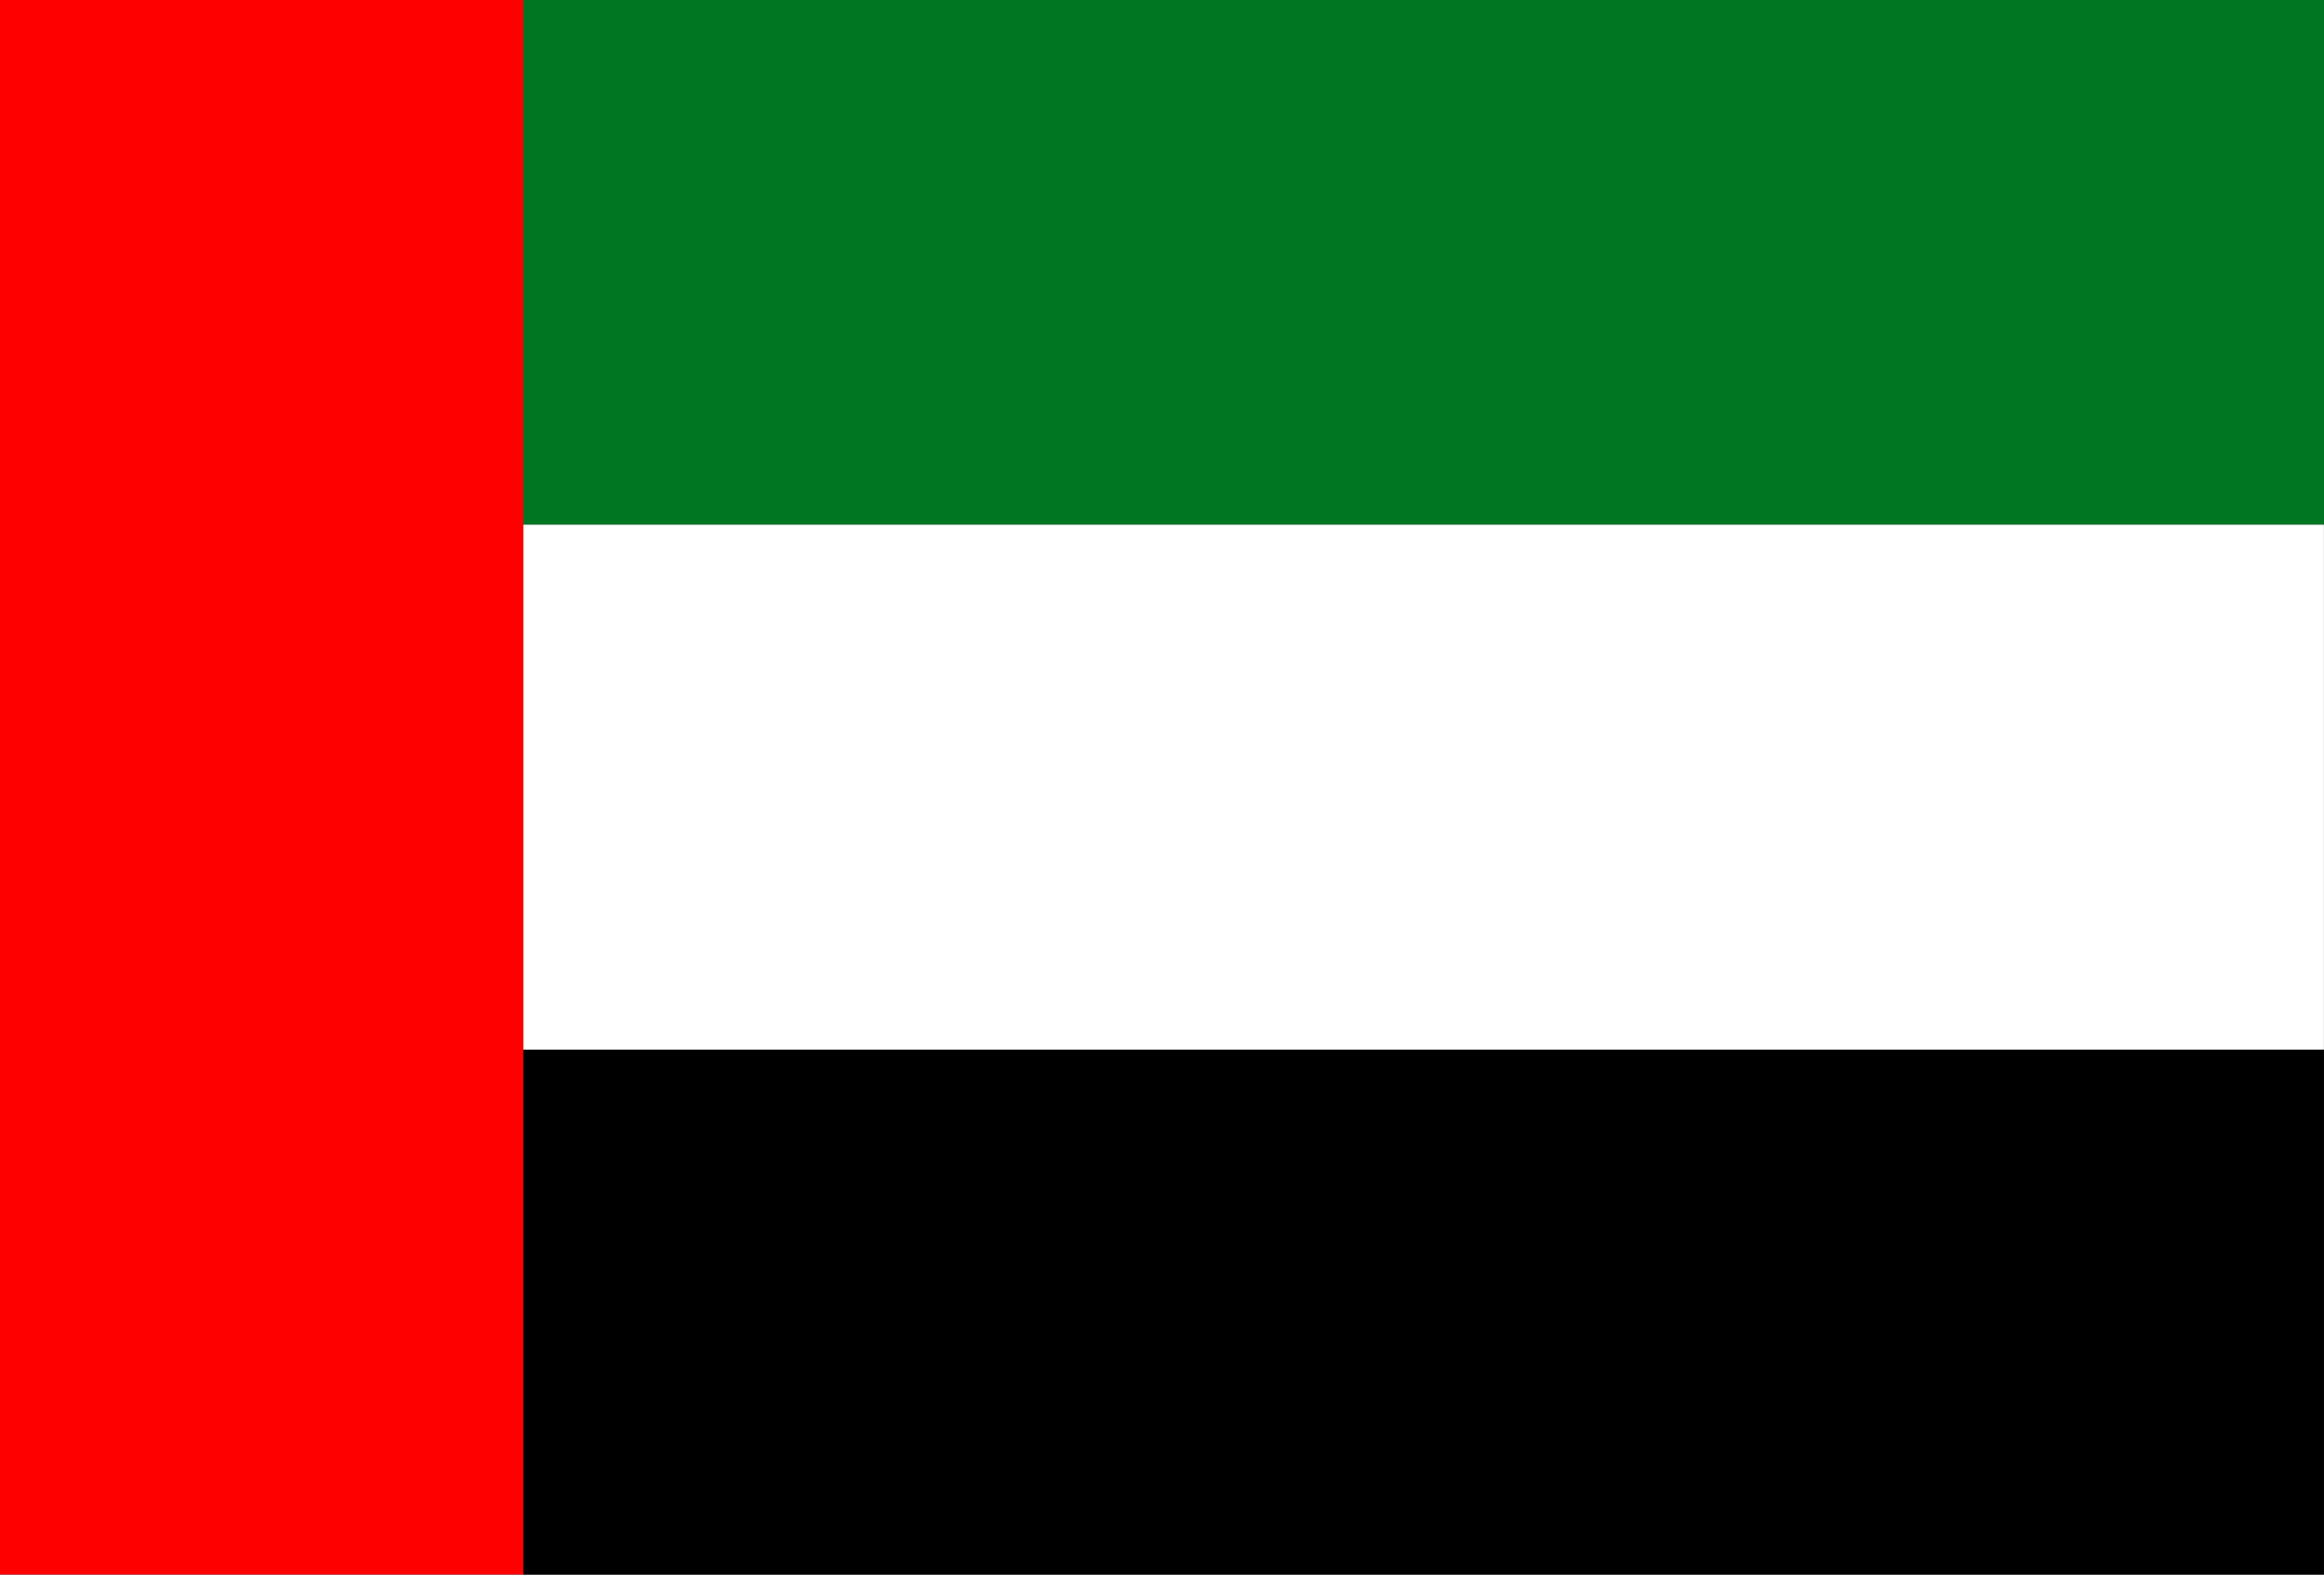
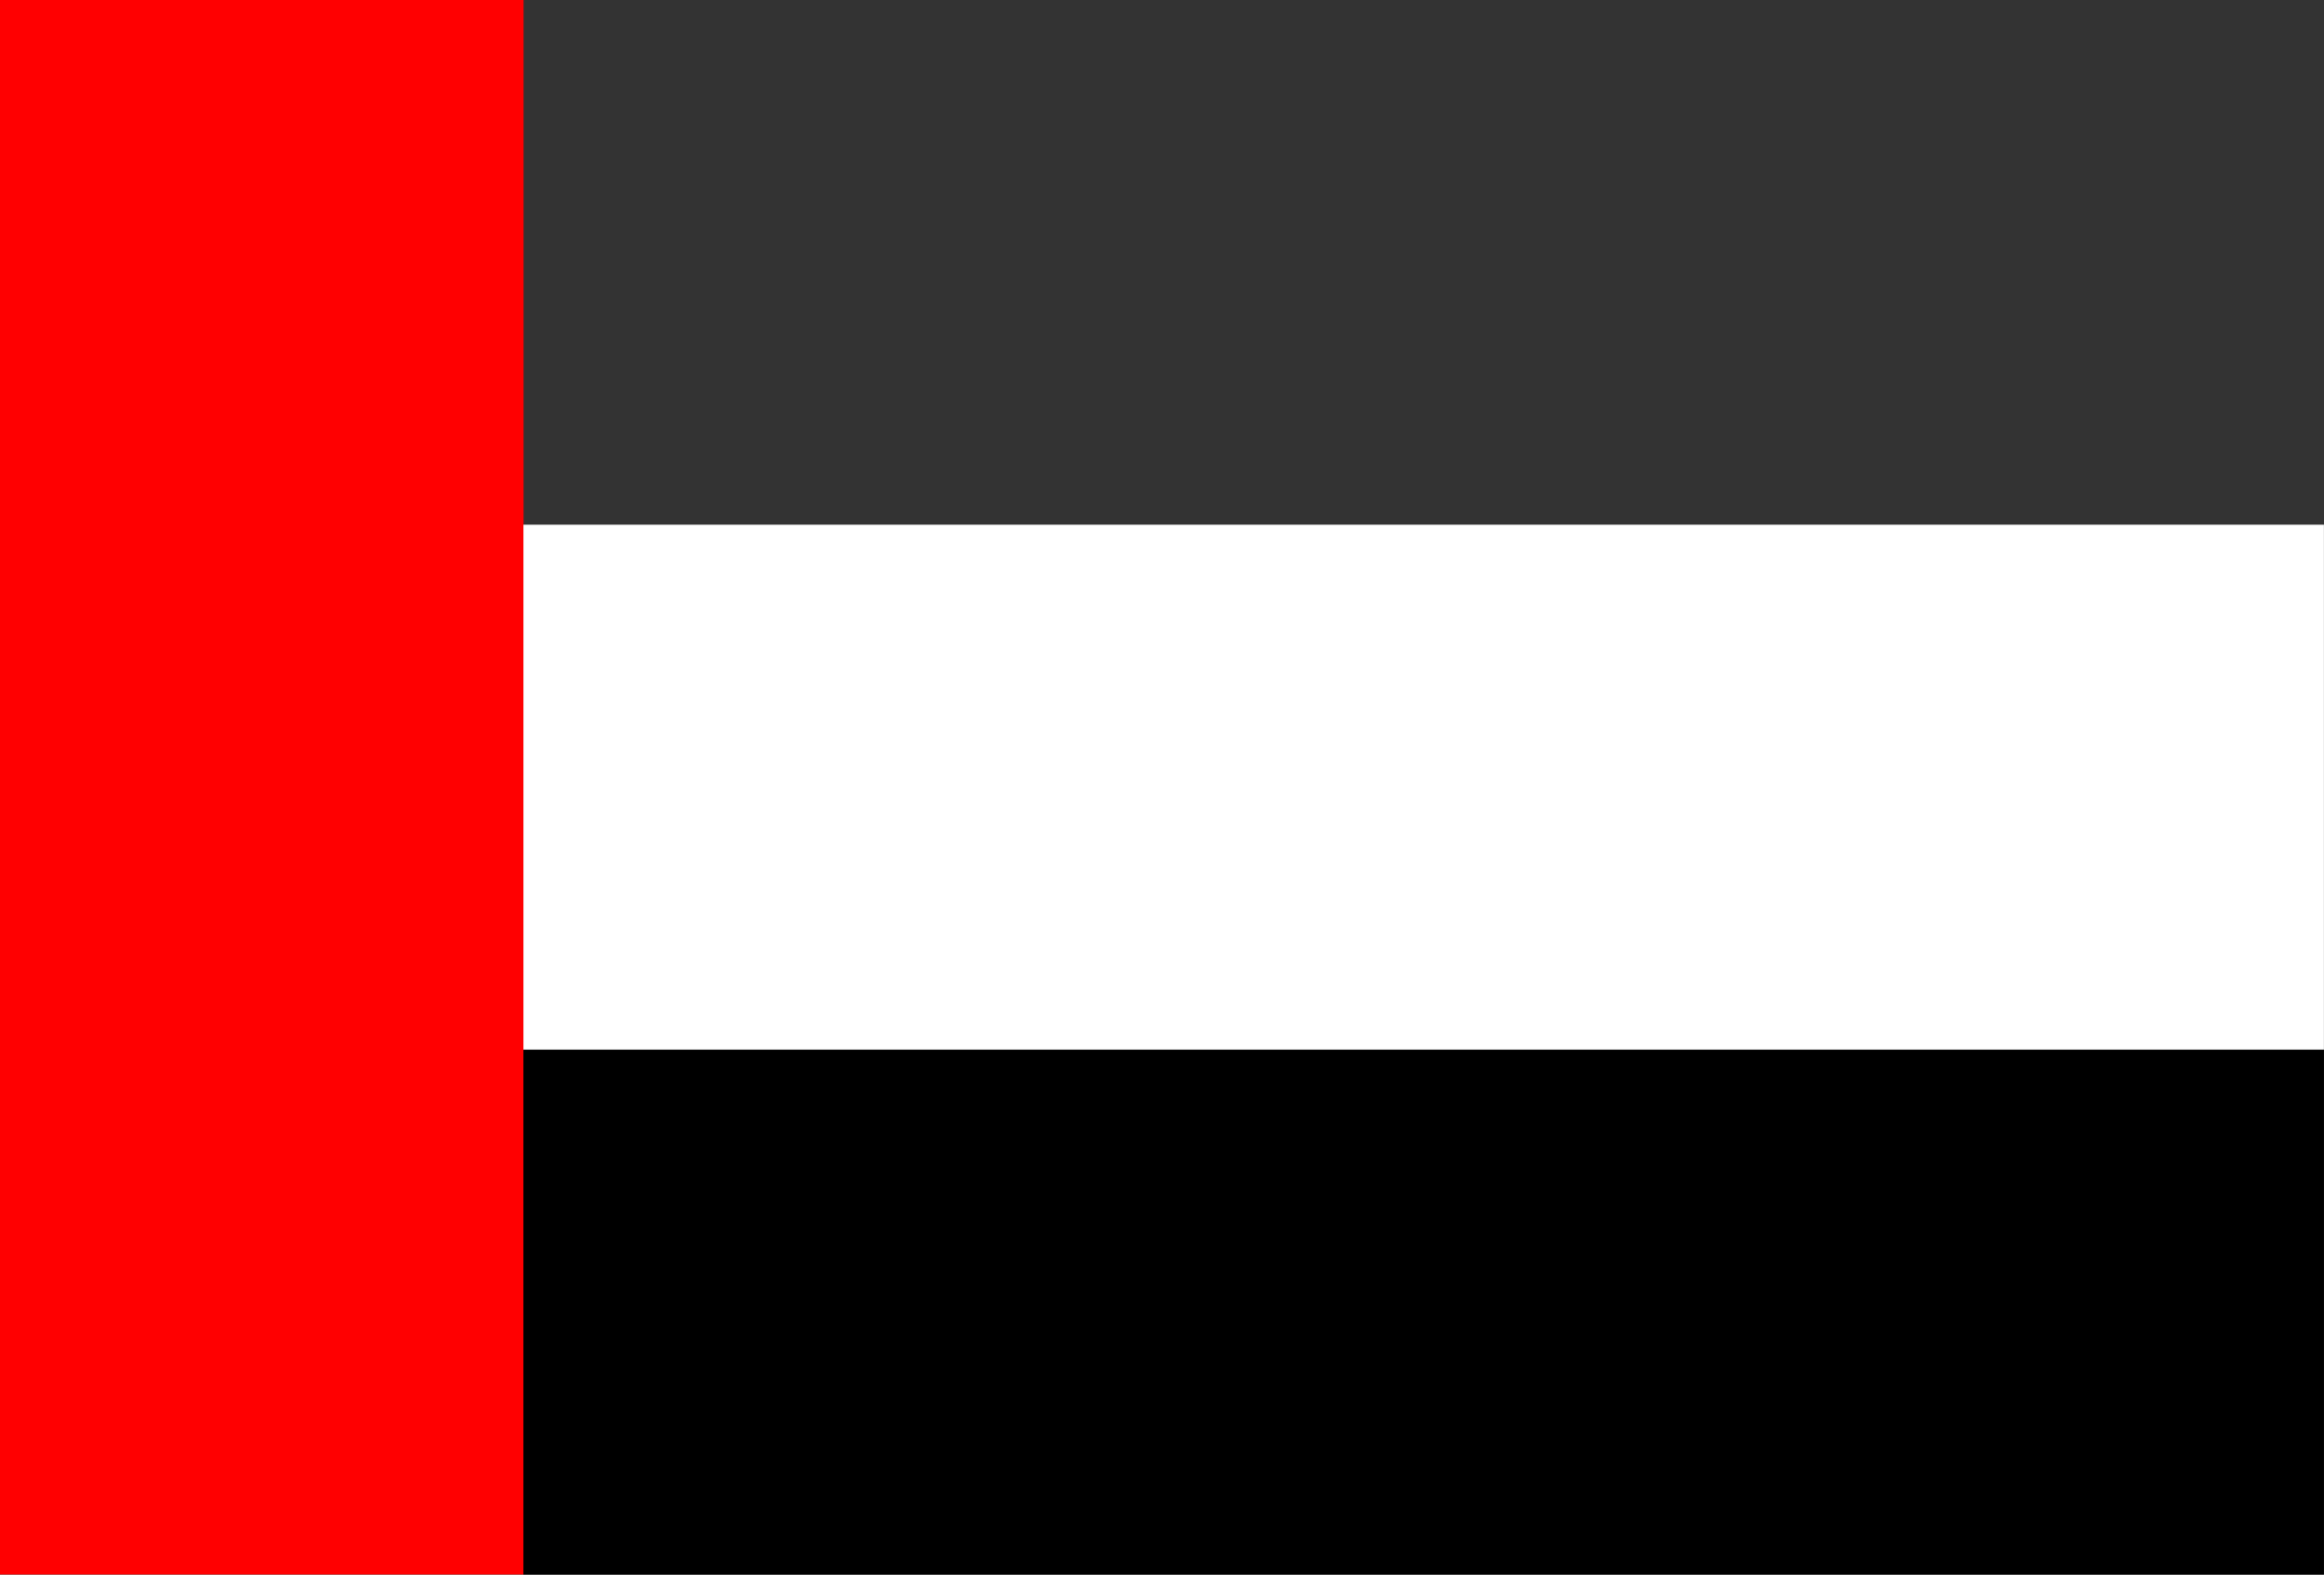
<svg xmlns="http://www.w3.org/2000/svg" width="31" height="21" viewBox="0 0 31 21" fill="none">
  <rect x="0" y="0" width="31" height="21" fill="#333333" stroke="none" />
  <path d="M6.984 0H0V20.999H6.984V0Z" fill="#FF0001" />
-   <path d="M30.999 0H6.982V7H30.999V0Z" fill="#007623" />
  <path d="M30.999 6.998H6.982V13.998H30.999V6.998Z" fill="white" />
  <path d="M30.999 14.002H6.982V21.002H30.999V14.002Z" fill="black" />
</svg>